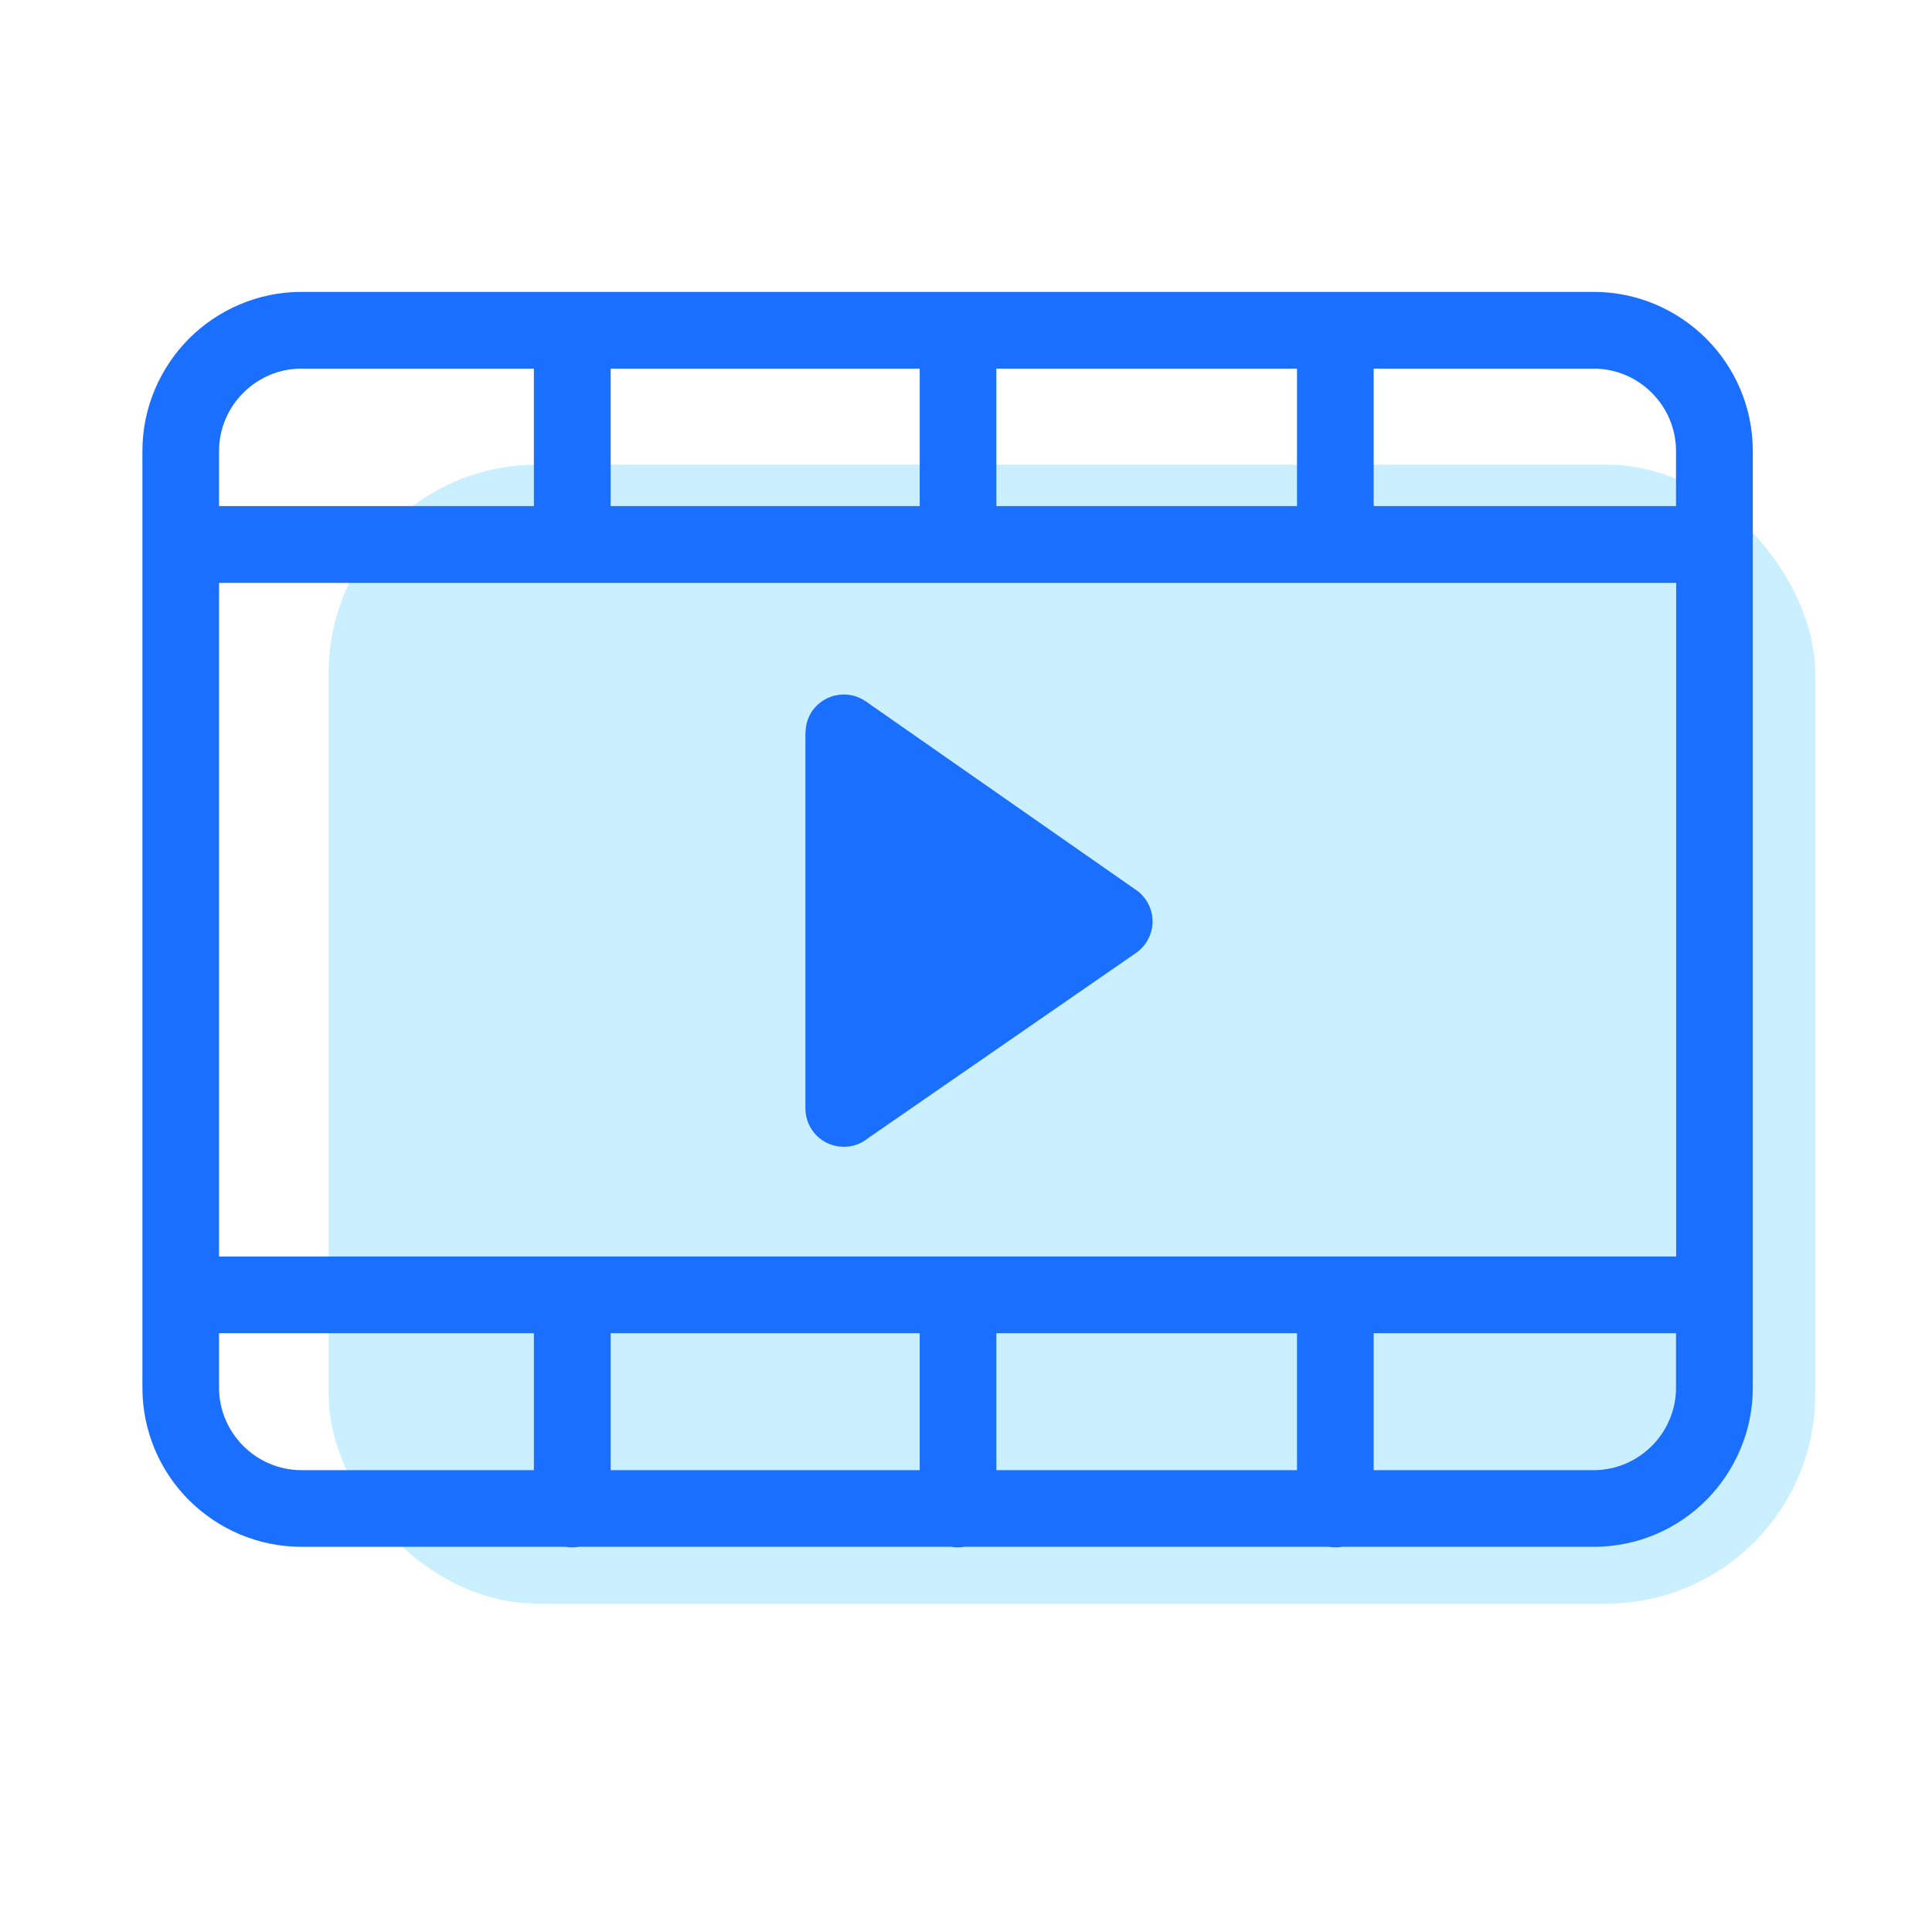
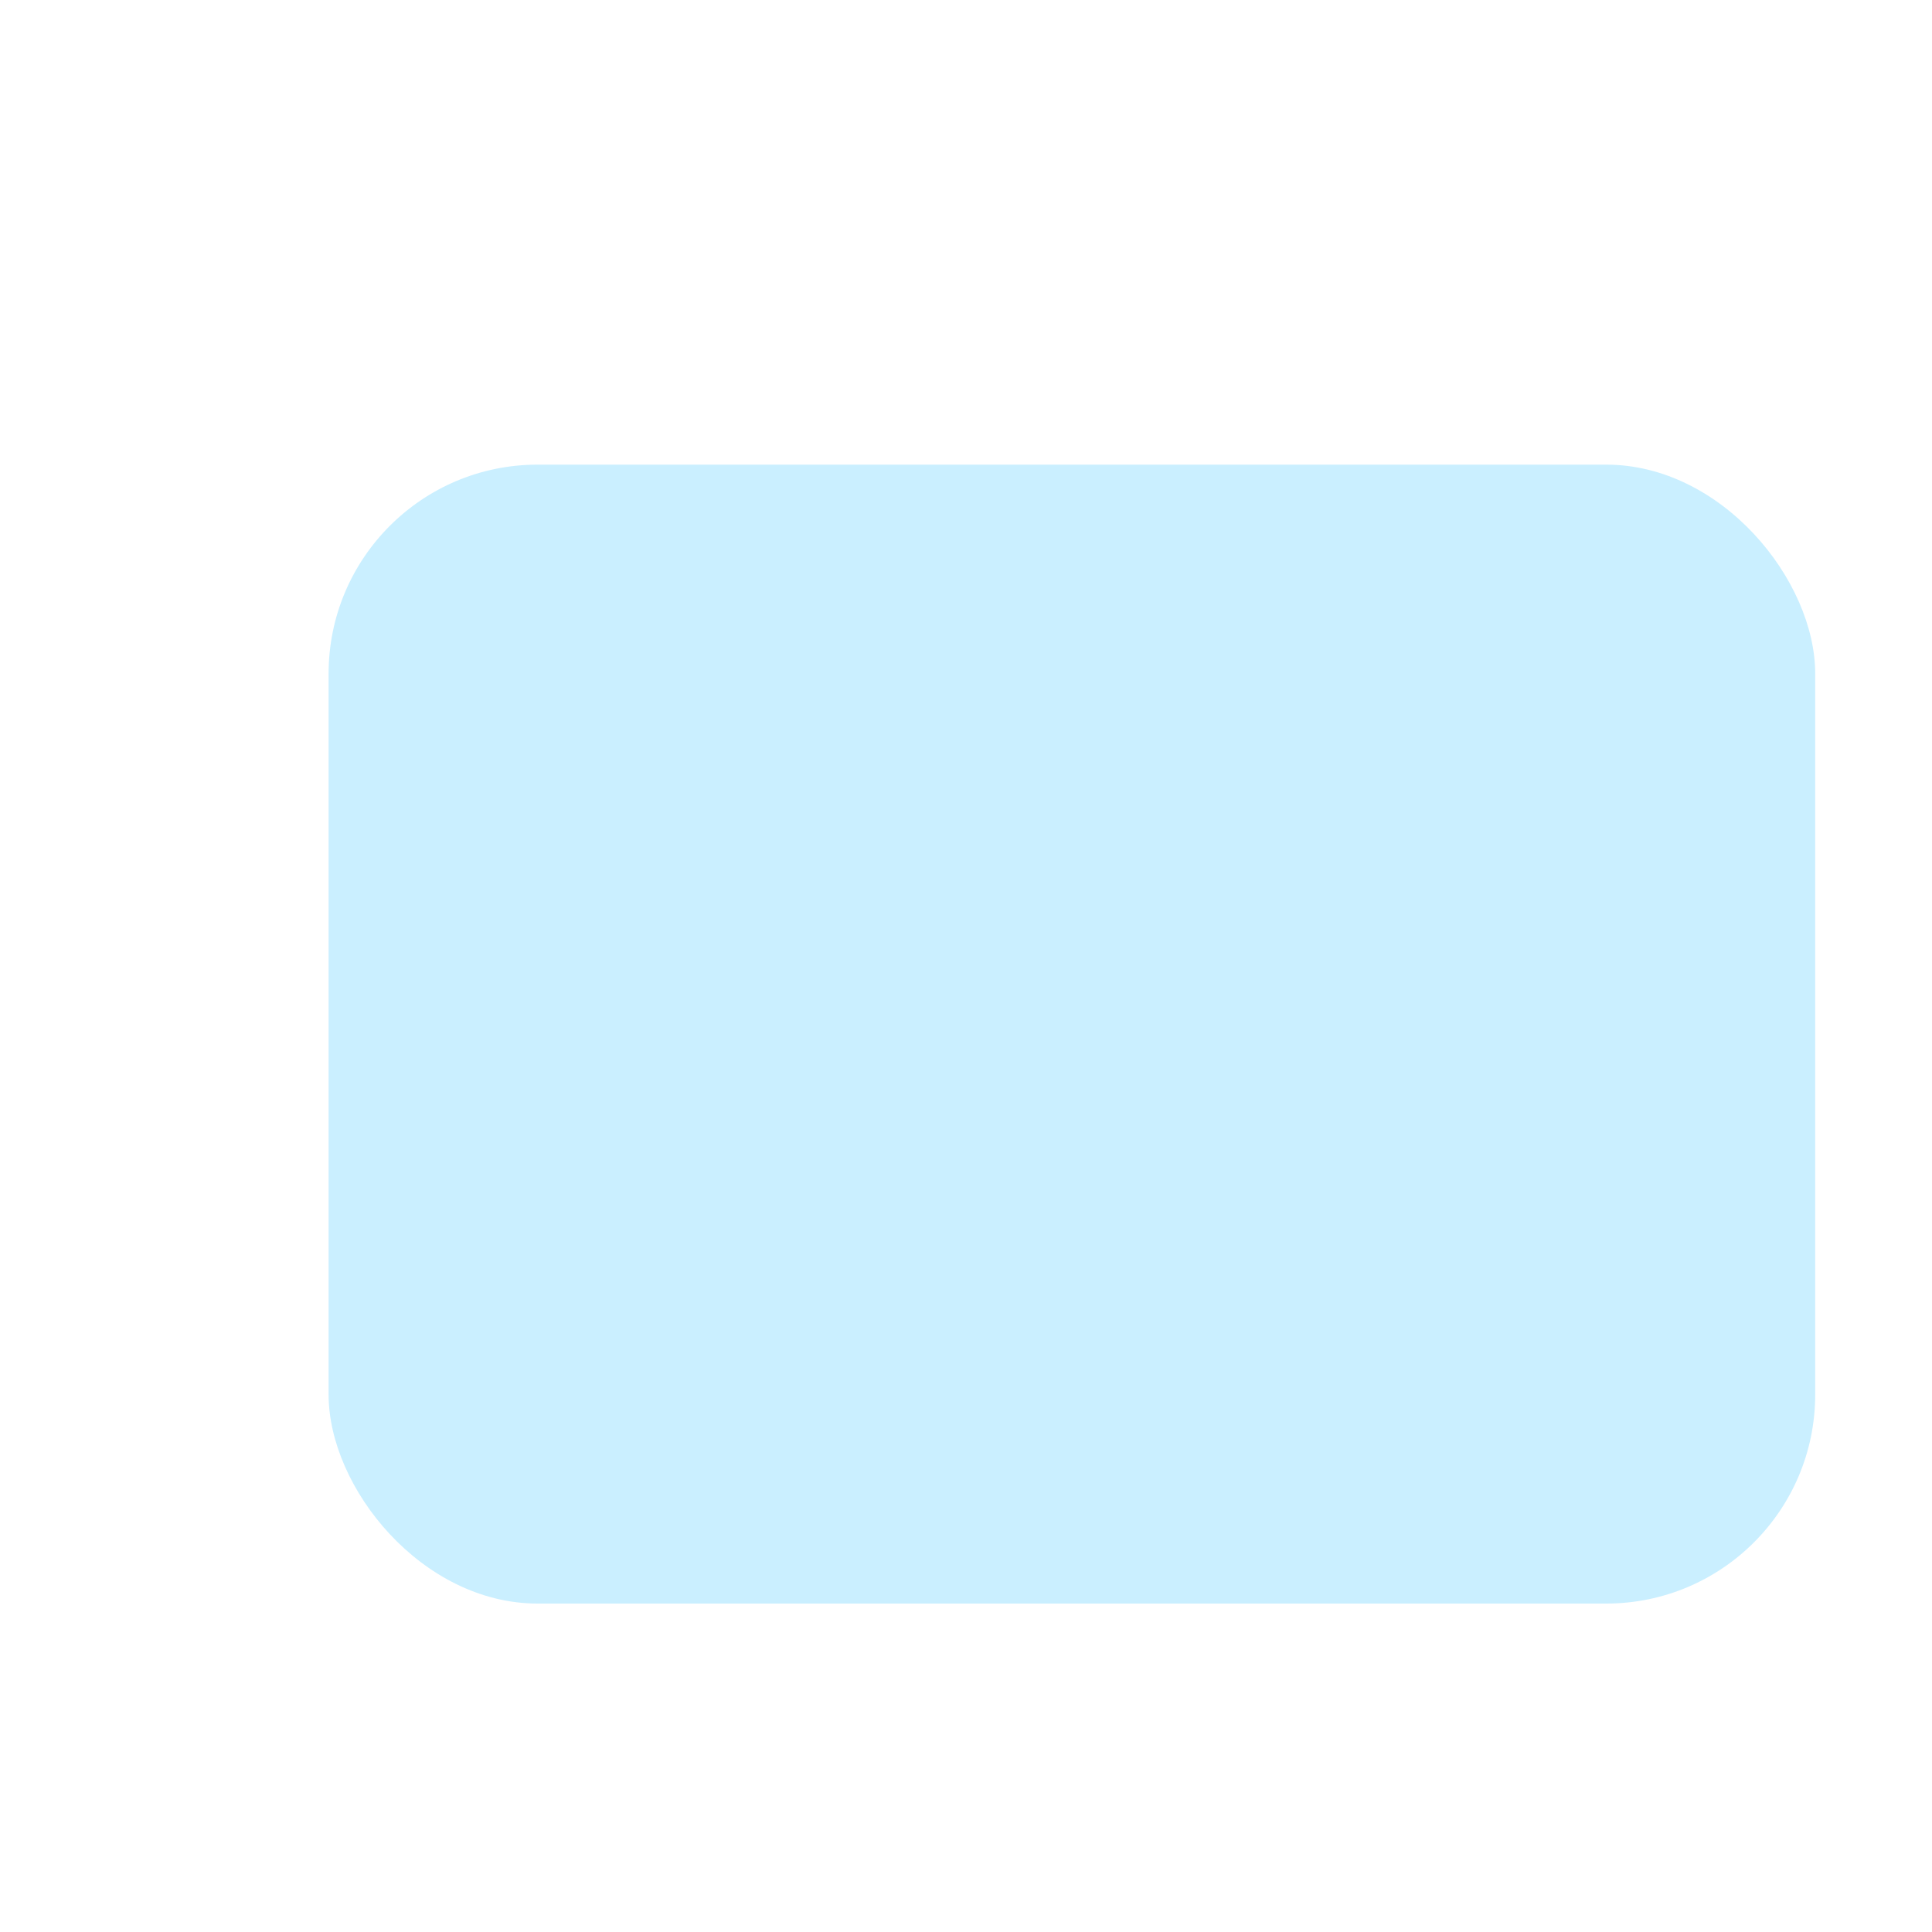
<svg xmlns="http://www.w3.org/2000/svg" width="24" height="24" viewBox="0 0 24 24" fill="none">
  <g id="movie-videos-svgrepo-com">
    <g id="Group">
      <rect id="Rectangle 241" x="4.082" y="5.772" width="18.467" height="14.148" rx="2.596" fill="#CAEFFF" />
-       <path id="Vector" d="M3.745 3.626H7.109H11.9H16.589H19.798C20.342 3.626 20.837 3.849 21.195 4.206C21.553 4.564 21.774 5.059 21.774 5.603V6.764V16.084V17.239C21.774 17.782 21.551 18.277 21.195 18.636C20.837 18.994 20.342 19.215 19.798 19.215H16.672C16.646 19.22 16.618 19.222 16.589 19.222C16.561 19.222 16.534 19.22 16.506 19.215H11.983C11.957 19.22 11.929 19.222 11.9 19.222C11.873 19.222 11.845 19.22 11.817 19.215H7.192C7.166 19.22 7.138 19.222 7.109 19.222C7.081 19.222 7.053 19.22 7.026 19.215H3.745C3.201 19.215 2.706 18.992 2.348 18.636C1.99 18.279 1.769 17.782 1.769 17.239V16.084V6.764V5.603C1.769 5.059 1.992 4.564 2.348 4.206C2.706 3.849 3.201 3.626 3.745 3.626ZM10.754 8.712L14.096 11.044C14.149 11.076 14.196 11.122 14.233 11.176C14.383 11.392 14.328 11.687 14.113 11.837L10.783 14.139C10.702 14.206 10.596 14.246 10.482 14.246C10.218 14.246 10.005 14.033 10.005 13.769V9.101H10.007C10.007 9.007 10.034 8.913 10.091 8.83C10.243 8.615 10.539 8.563 10.754 8.712ZM17.064 16.561V18.263H19.796C20.078 18.263 20.334 18.147 20.519 17.962C20.705 17.776 20.82 17.52 20.82 17.239V16.561H17.064ZM16.112 18.263V16.561H12.377V18.263H16.112ZM11.425 18.263V16.561H7.586V18.263H11.425ZM6.632 18.263V16.561H2.721V17.239C2.721 17.52 2.837 17.776 3.022 17.962C3.208 18.147 3.463 18.263 3.745 18.263H6.632ZM2.721 15.609H7.109H11.9H16.589H20.822V7.241H16.589H11.9H7.109H2.721V15.609ZM16.112 6.288V4.579H12.377V6.287H16.112V6.288ZM17.064 4.579V6.287H20.82V5.603C20.82 5.321 20.705 5.065 20.519 4.88C20.334 4.694 20.078 4.579 19.796 4.579H17.064ZM11.425 6.288V4.579H7.586V6.287H11.425V6.288ZM6.632 6.288V4.579H3.745C3.463 4.579 3.208 4.694 3.022 4.88C2.837 5.065 2.721 5.321 2.721 5.603V6.287H6.632V6.288Z" fill="#1B6FFF" />
    </g>
  </g>
</svg>